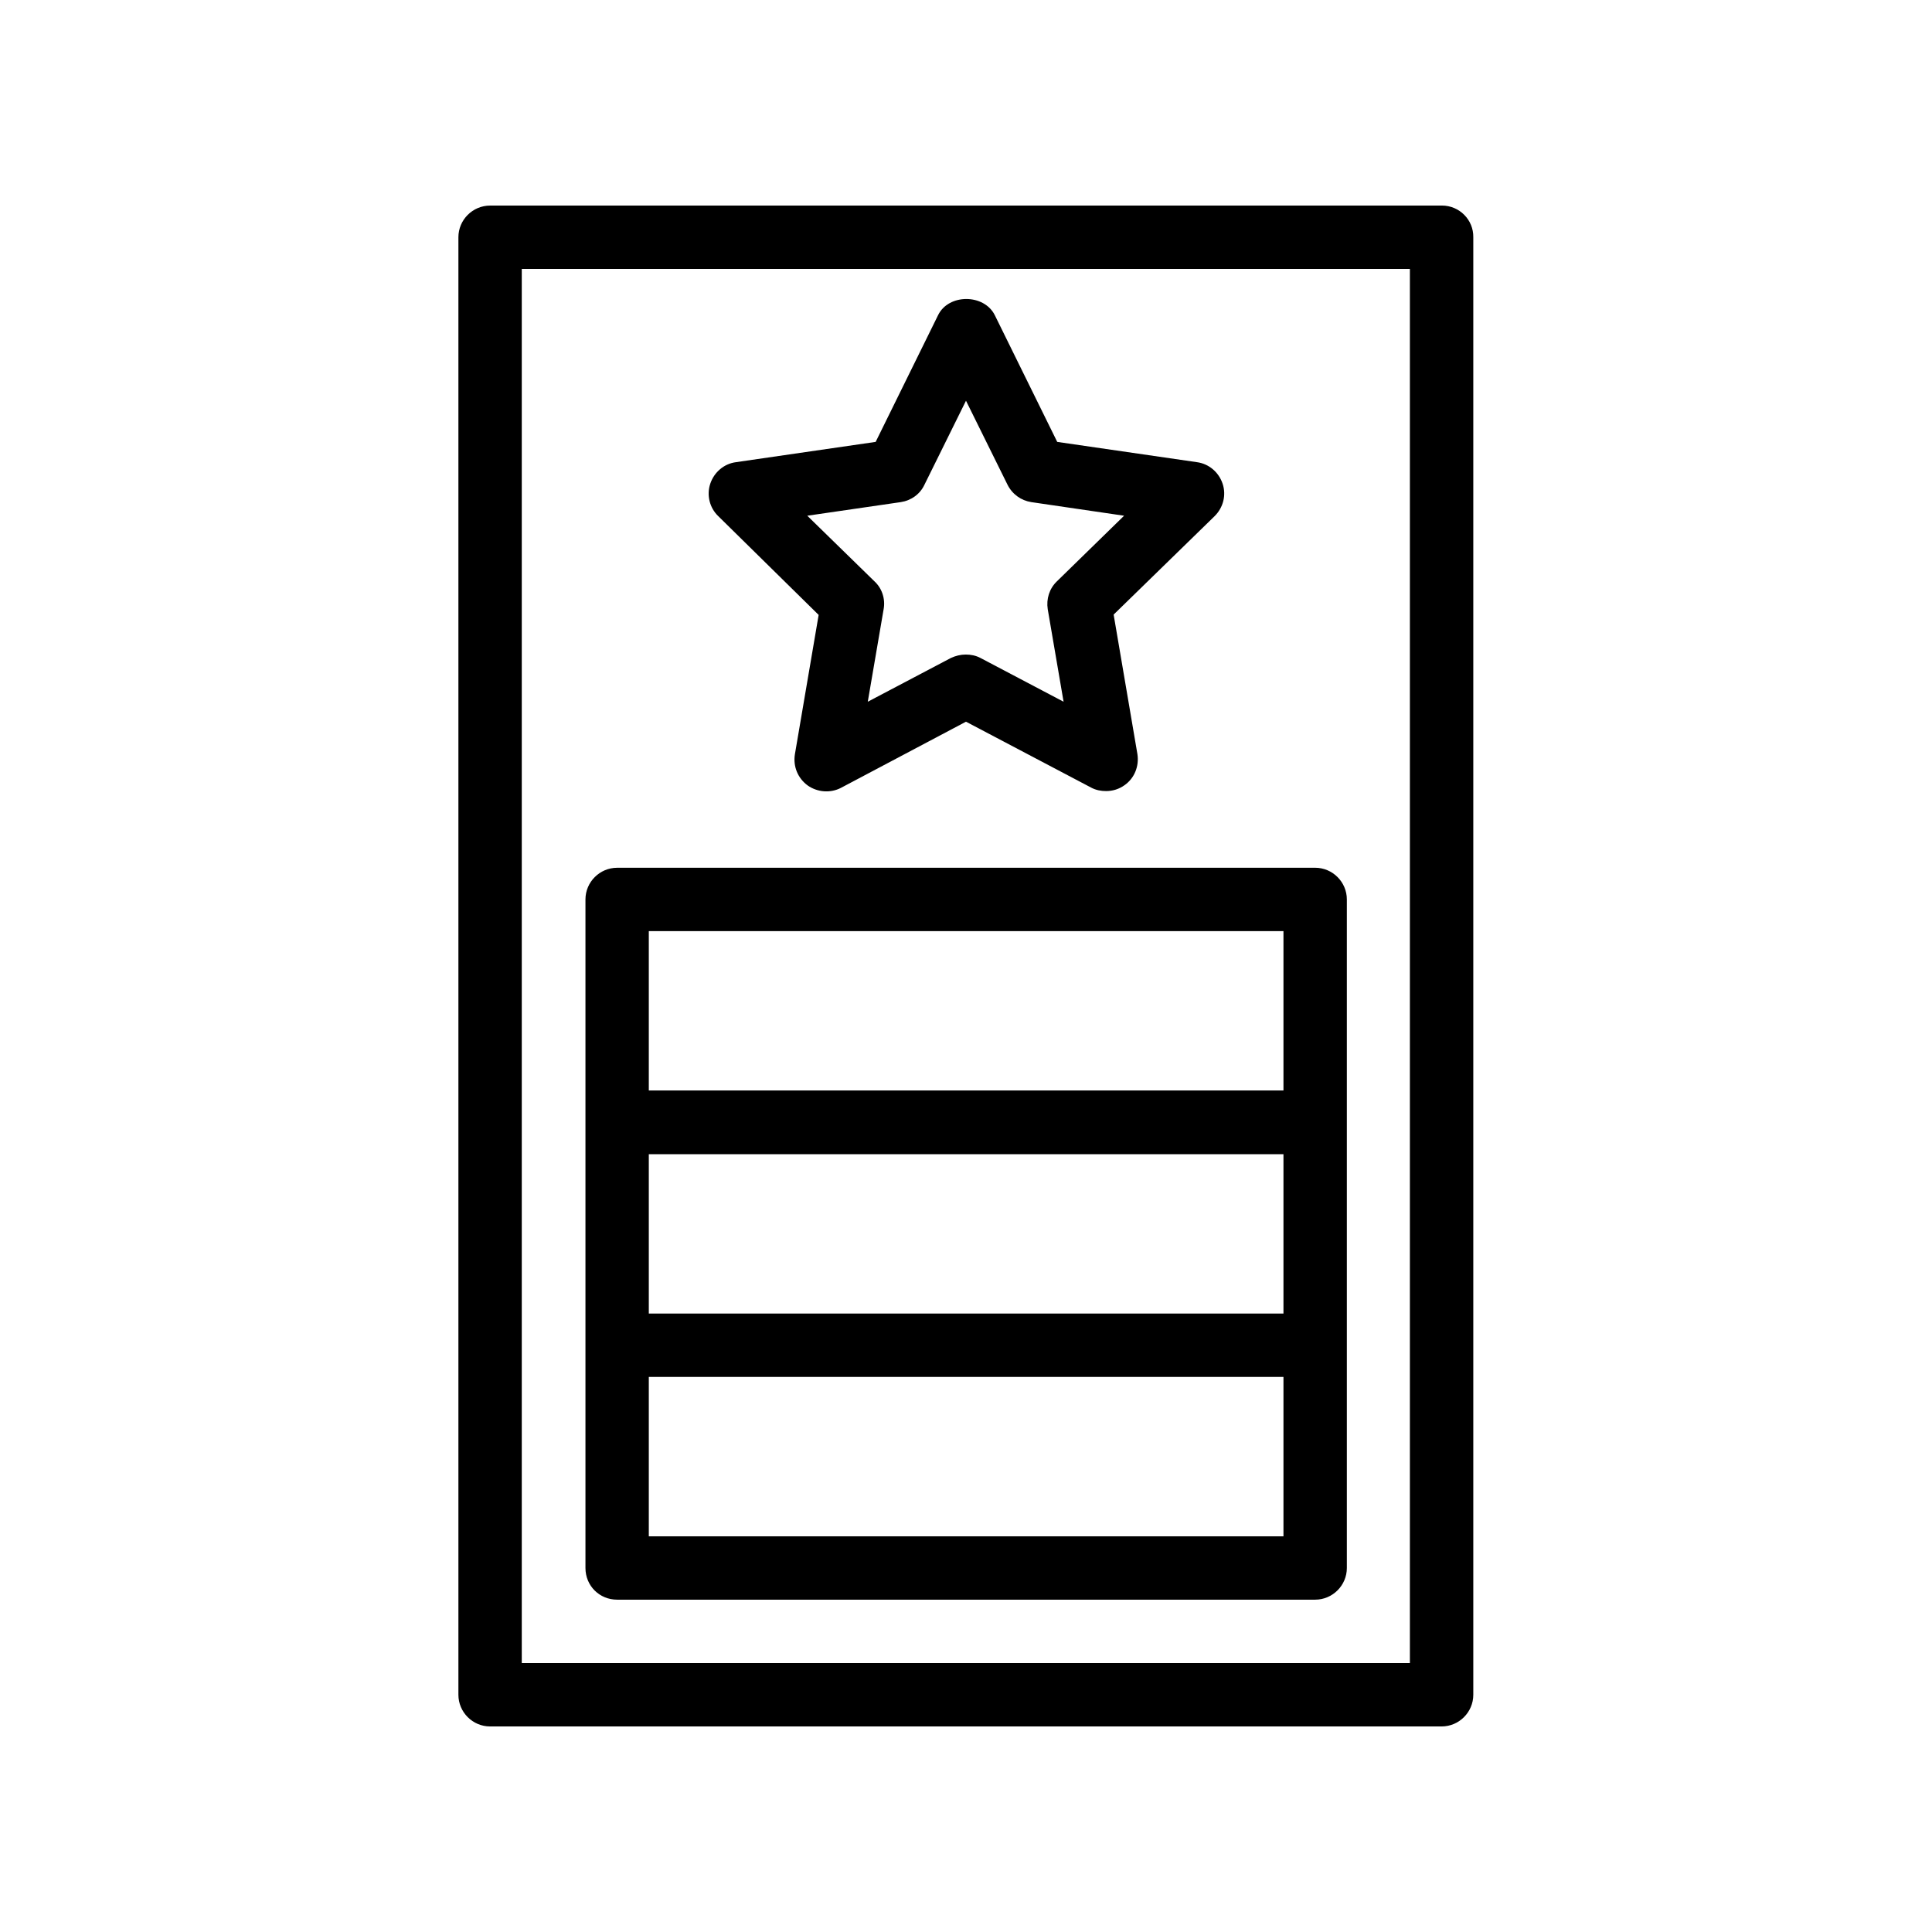
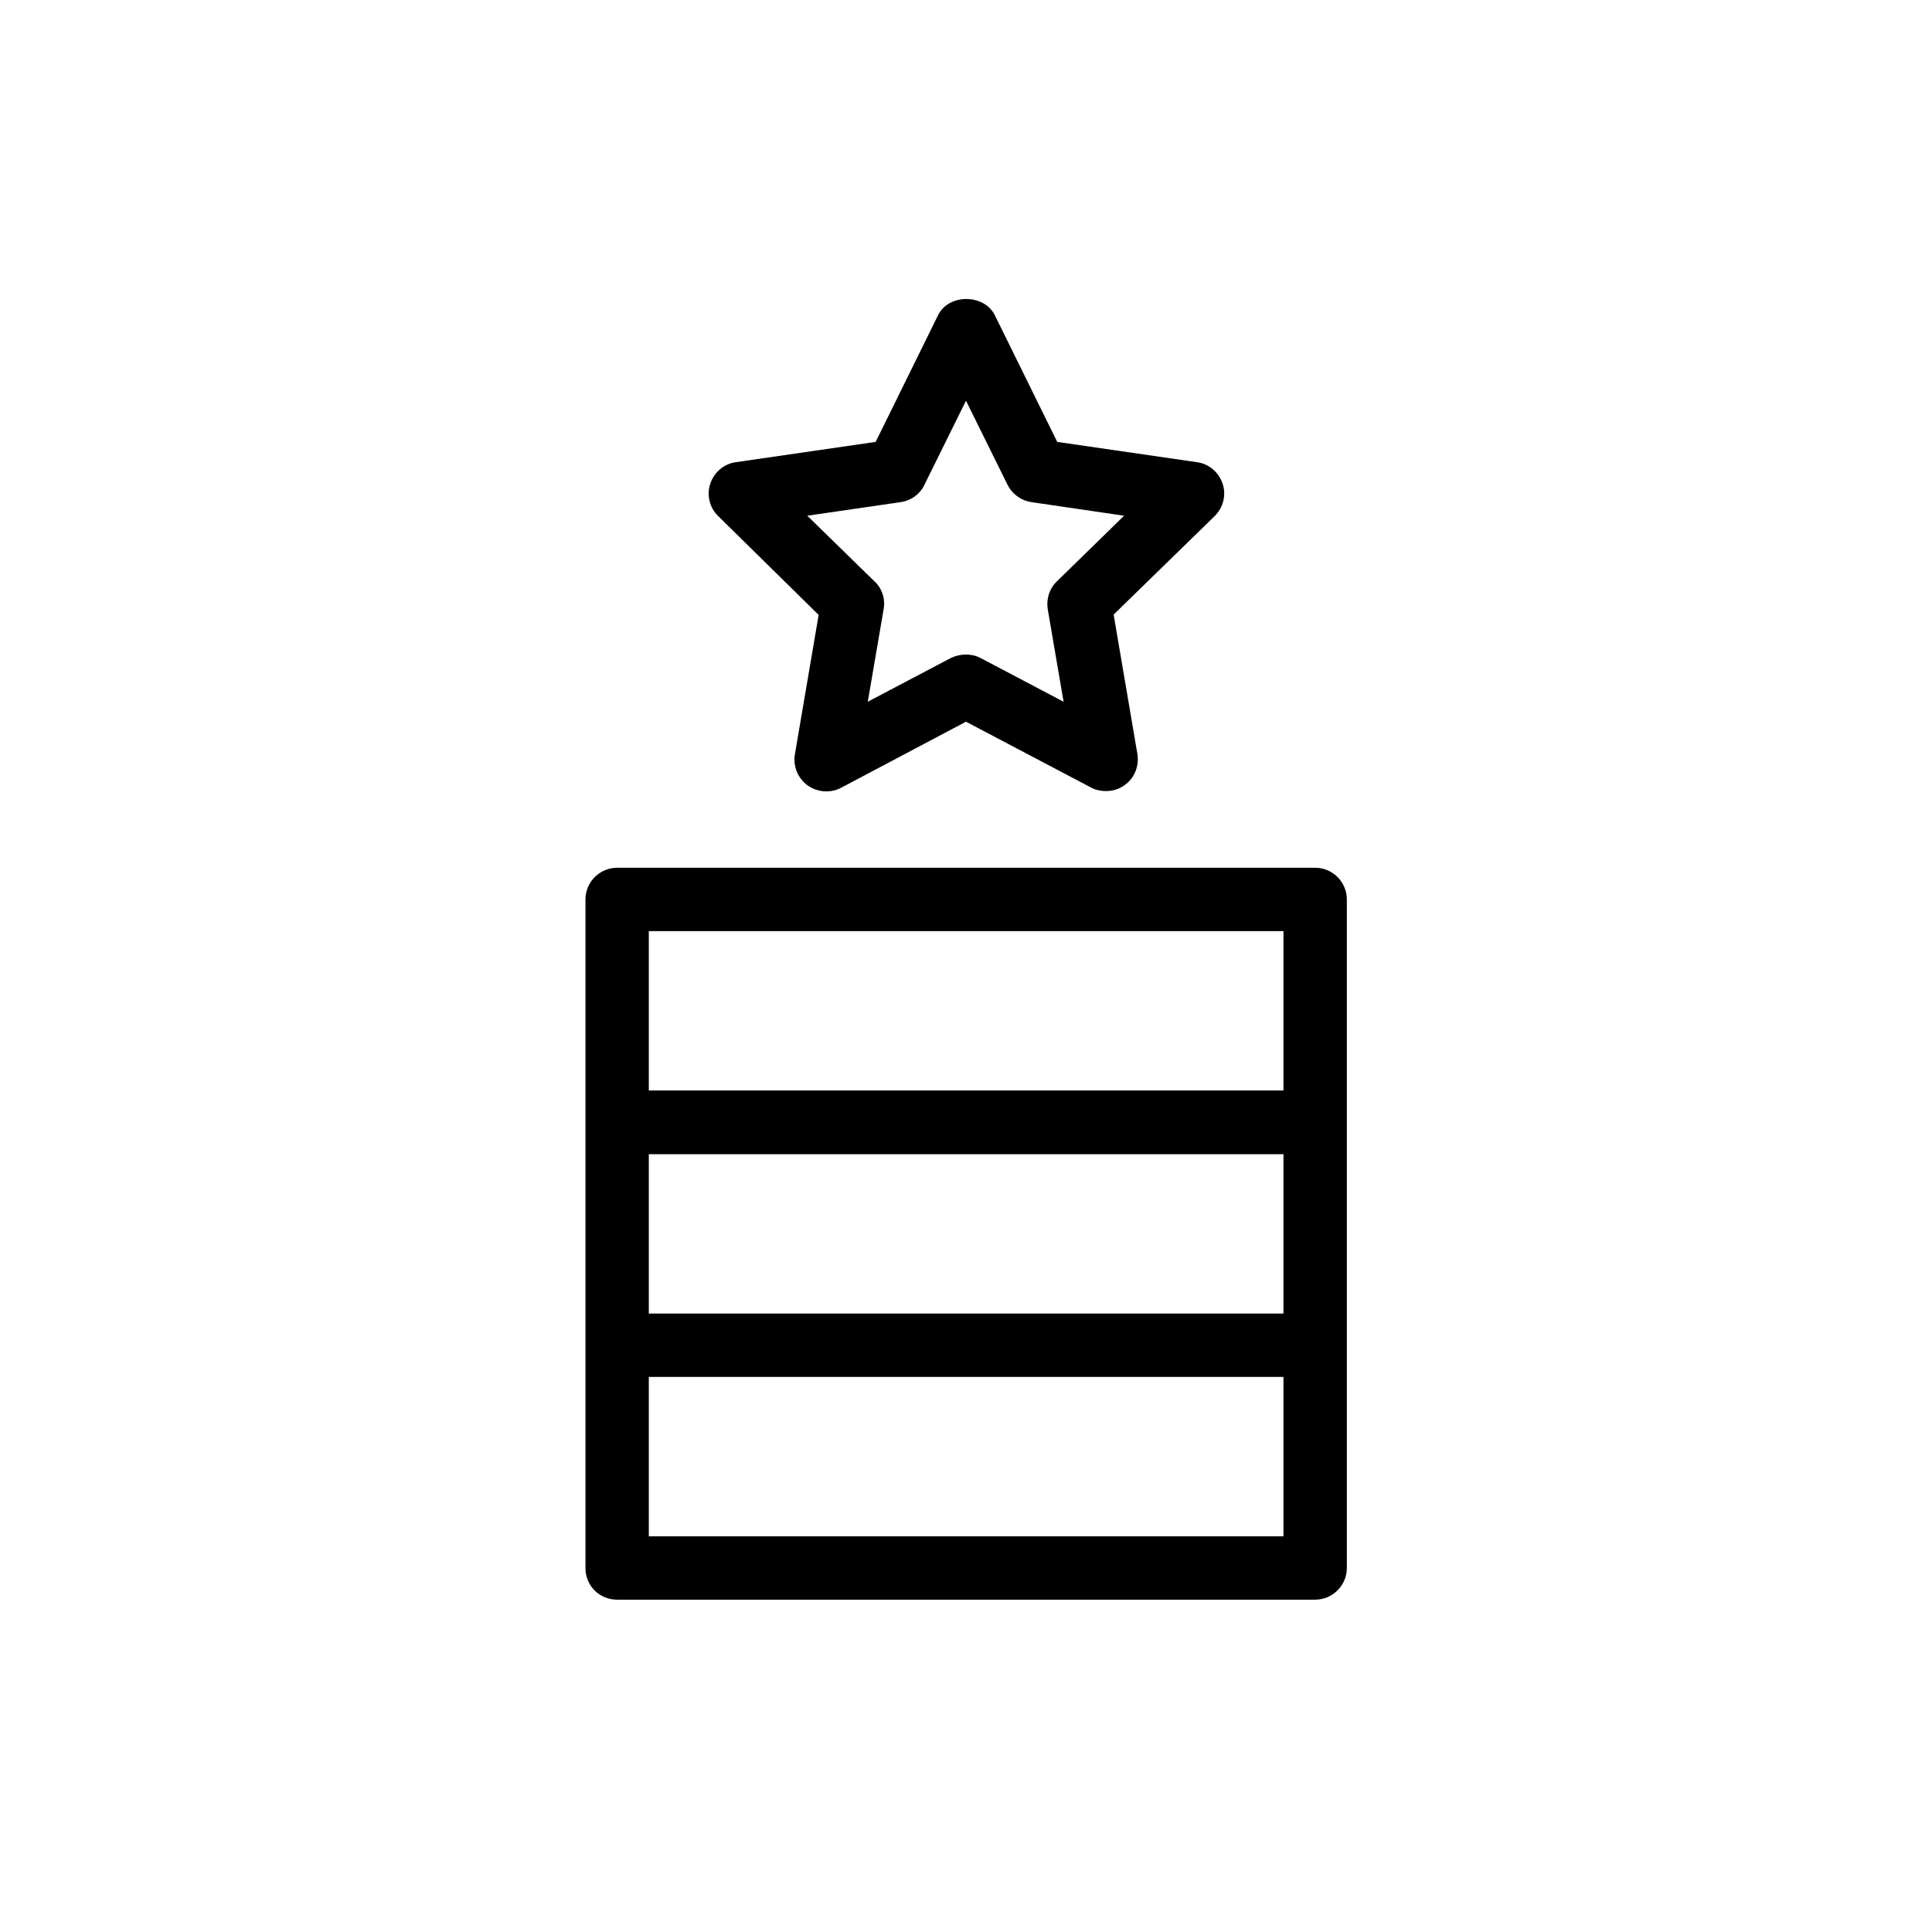
<svg xmlns="http://www.w3.org/2000/svg" fill="#000000" width="800px" height="800px" version="1.1" viewBox="144 144 512 512">
  <g>
-     <path d="m526.12 198.48h-252.24c-4.617 0-8.398 3.777-8.398 8.398v386.25c0 4.617 3.777 8.398 8.398 8.398h252.16c4.617 0 8.398-3.777 8.398-8.398v-386.26c0.082-4.617-3.695-8.395-8.316-8.395zm-8.395 386.25h-235.45v-369.46h235.36v369.46z" />
    <path d="m307.55 567.93h184.98c4.617 0 8.398-3.777 8.398-8.398v-177.17c0-4.617-3.777-8.398-8.398-8.398l-184.98 0.004c-4.617 0-8.398 3.777-8.398 8.398v177.17c0 4.703 3.695 8.395 8.398 8.395zm176.58-75.82h-168.19v-42.234h168.19zm0 59.027h-168.19v-42.234h168.19zm-168.19-160.38h168.19v42.234h-168.19z" />
    <path d="m360.95 306.96-6.297 36.945c-0.504 3.191 0.754 6.297 3.359 8.23 2.602 1.848 6.047 2.098 8.816 0.672l33.168-17.551 33.168 17.465c1.258 0.672 2.602 0.922 3.945 0.922 1.762 0 3.441-0.504 4.953-1.594 2.602-1.848 3.863-5.039 3.359-8.23l-6.297-36.945 26.785-26.113c2.266-2.266 3.106-5.543 2.098-8.566-1.008-3.023-3.609-5.289-6.801-5.711l-37.031-5.375-16.543-33.586c-2.856-5.711-12.258-5.711-15.031 0l-16.543 33.586-37.031 5.375c-3.191 0.418-5.793 2.688-6.801 5.711-1.008 3.023-0.168 6.383 2.098 8.566zm21.746-29.891c2.769-0.418 5.121-2.098 6.297-4.617l11.004-22.254 11 22.25c1.258 2.519 3.609 4.199 6.297 4.617l24.602 3.609-17.801 17.383c-2.016 1.93-2.856 4.703-2.434 7.391l4.199 24.52-22-11.586c-1.258-0.672-2.602-0.922-3.945-0.922s-2.688 0.336-3.945 0.922l-22 11.586 4.199-24.52c0.504-2.688-0.418-5.543-2.434-7.391l-17.801-17.383z" />
  </g>
</svg>